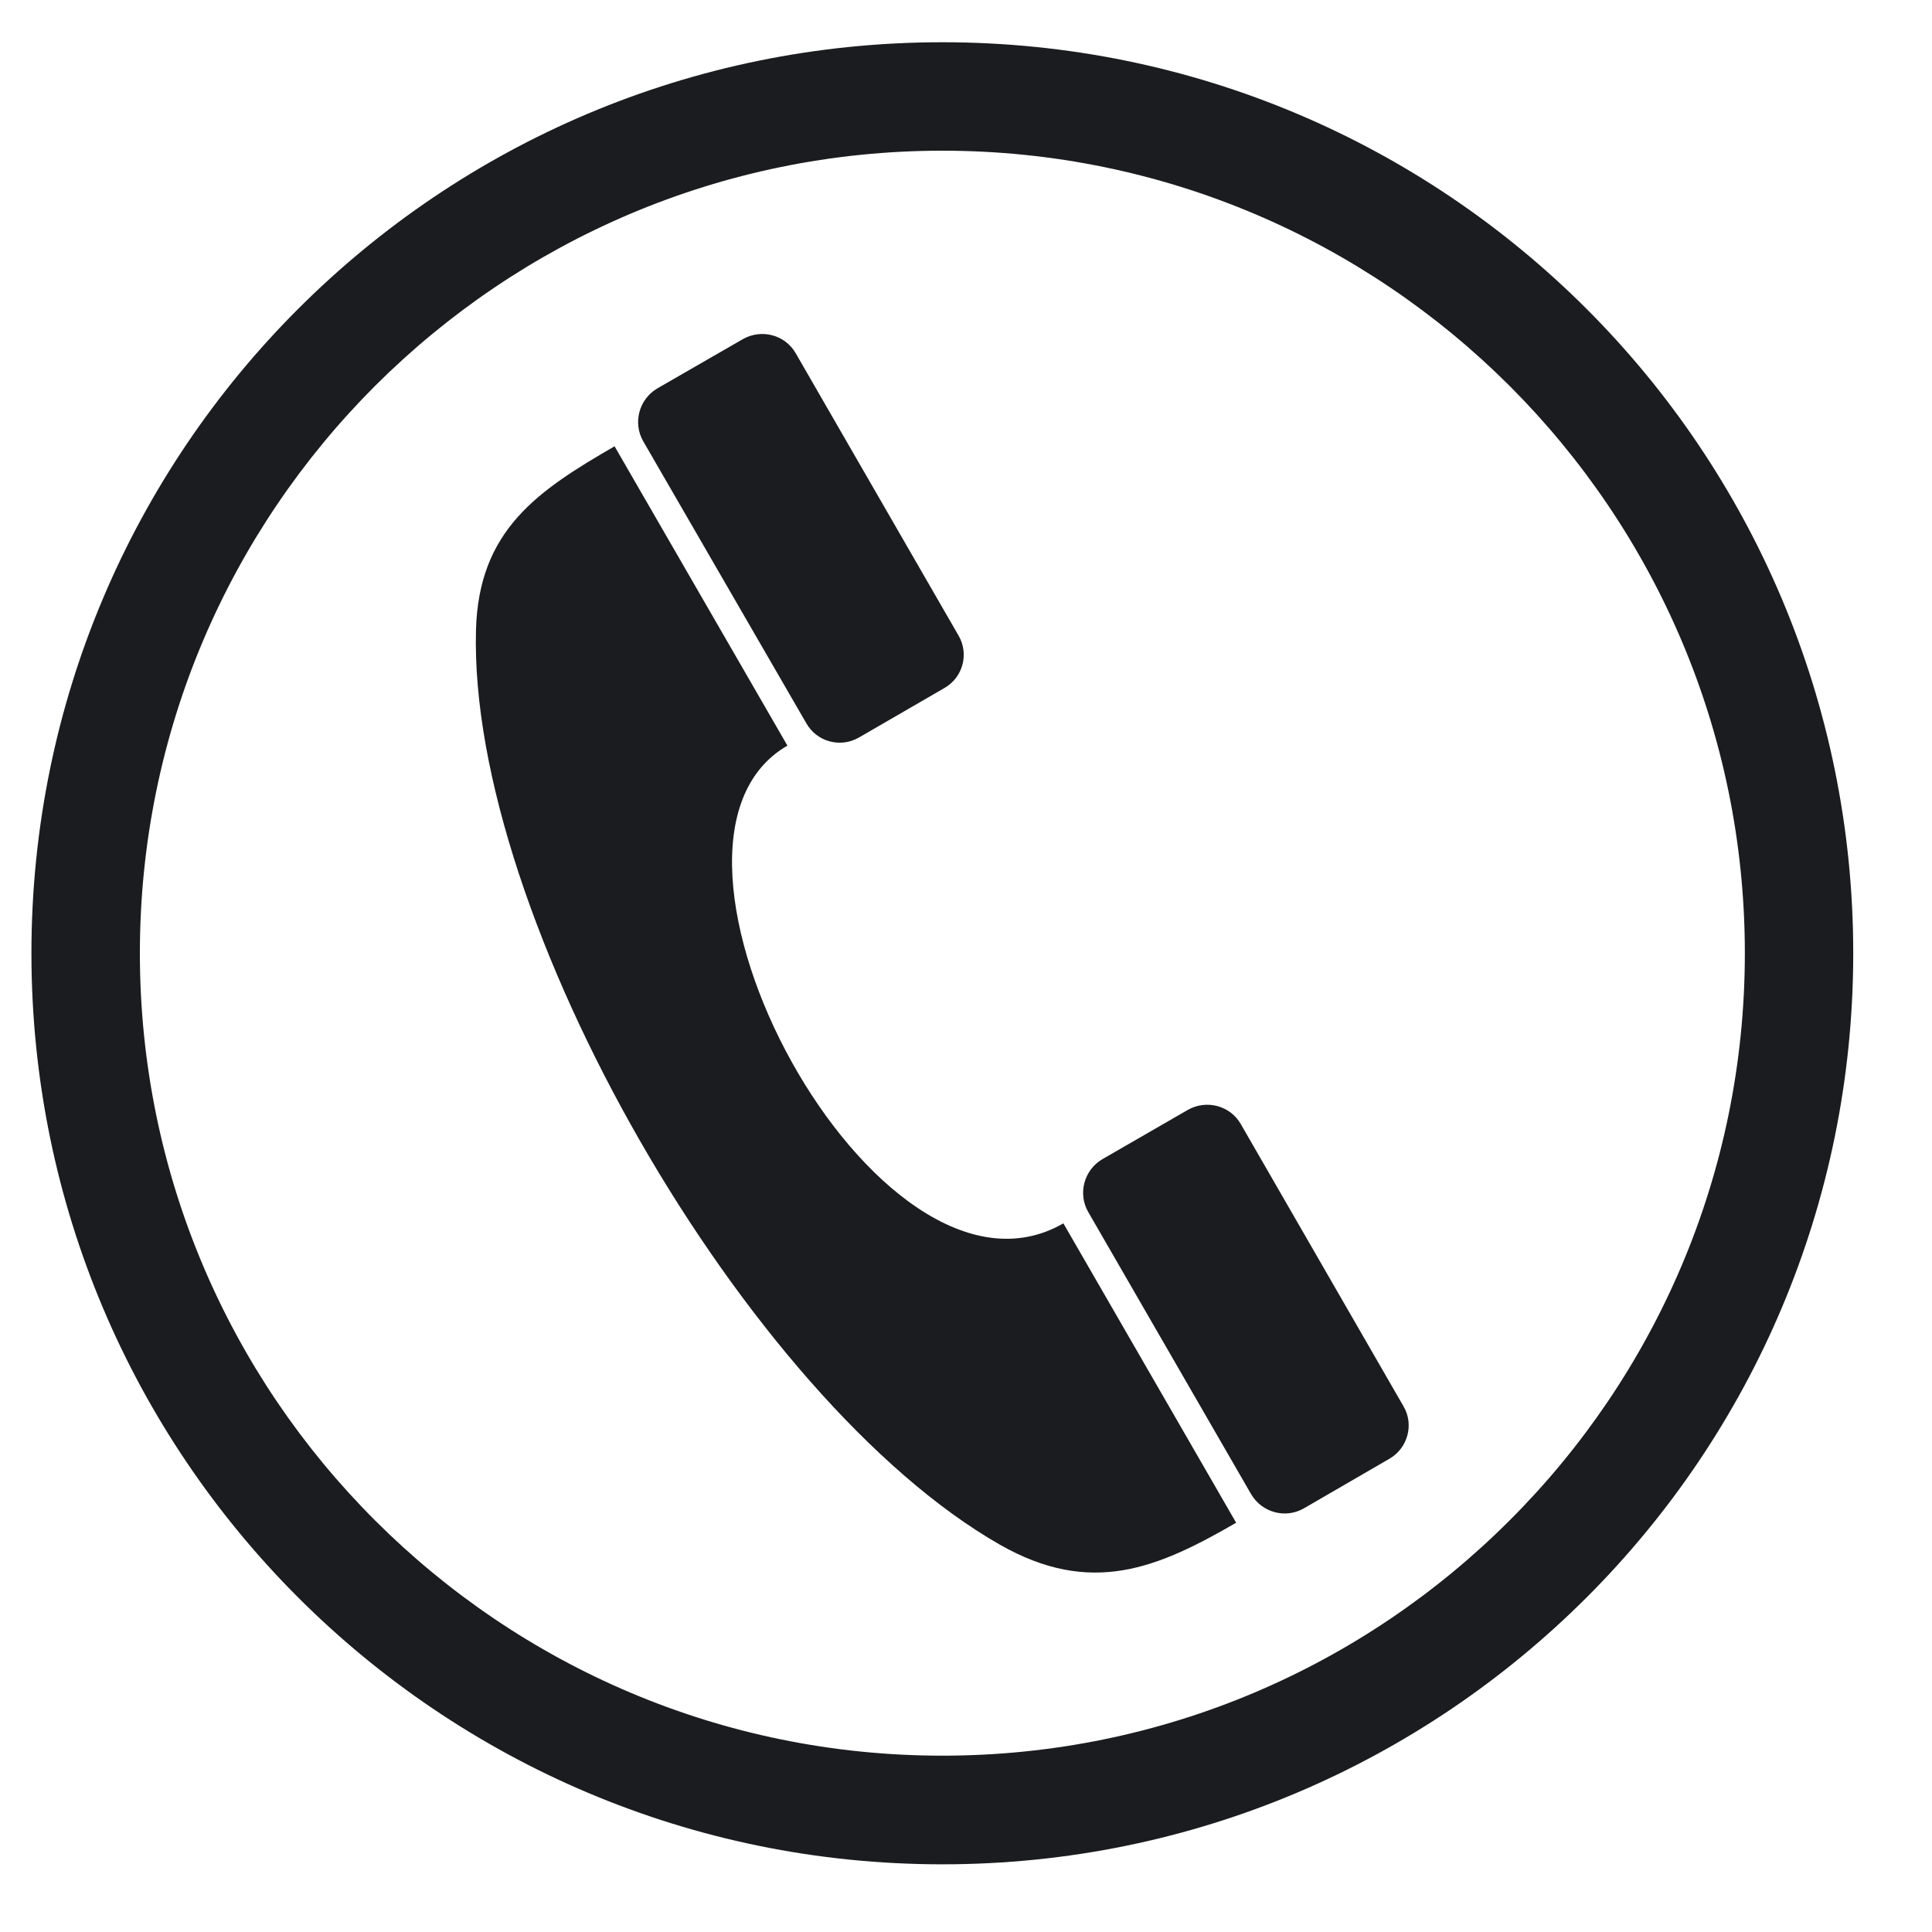
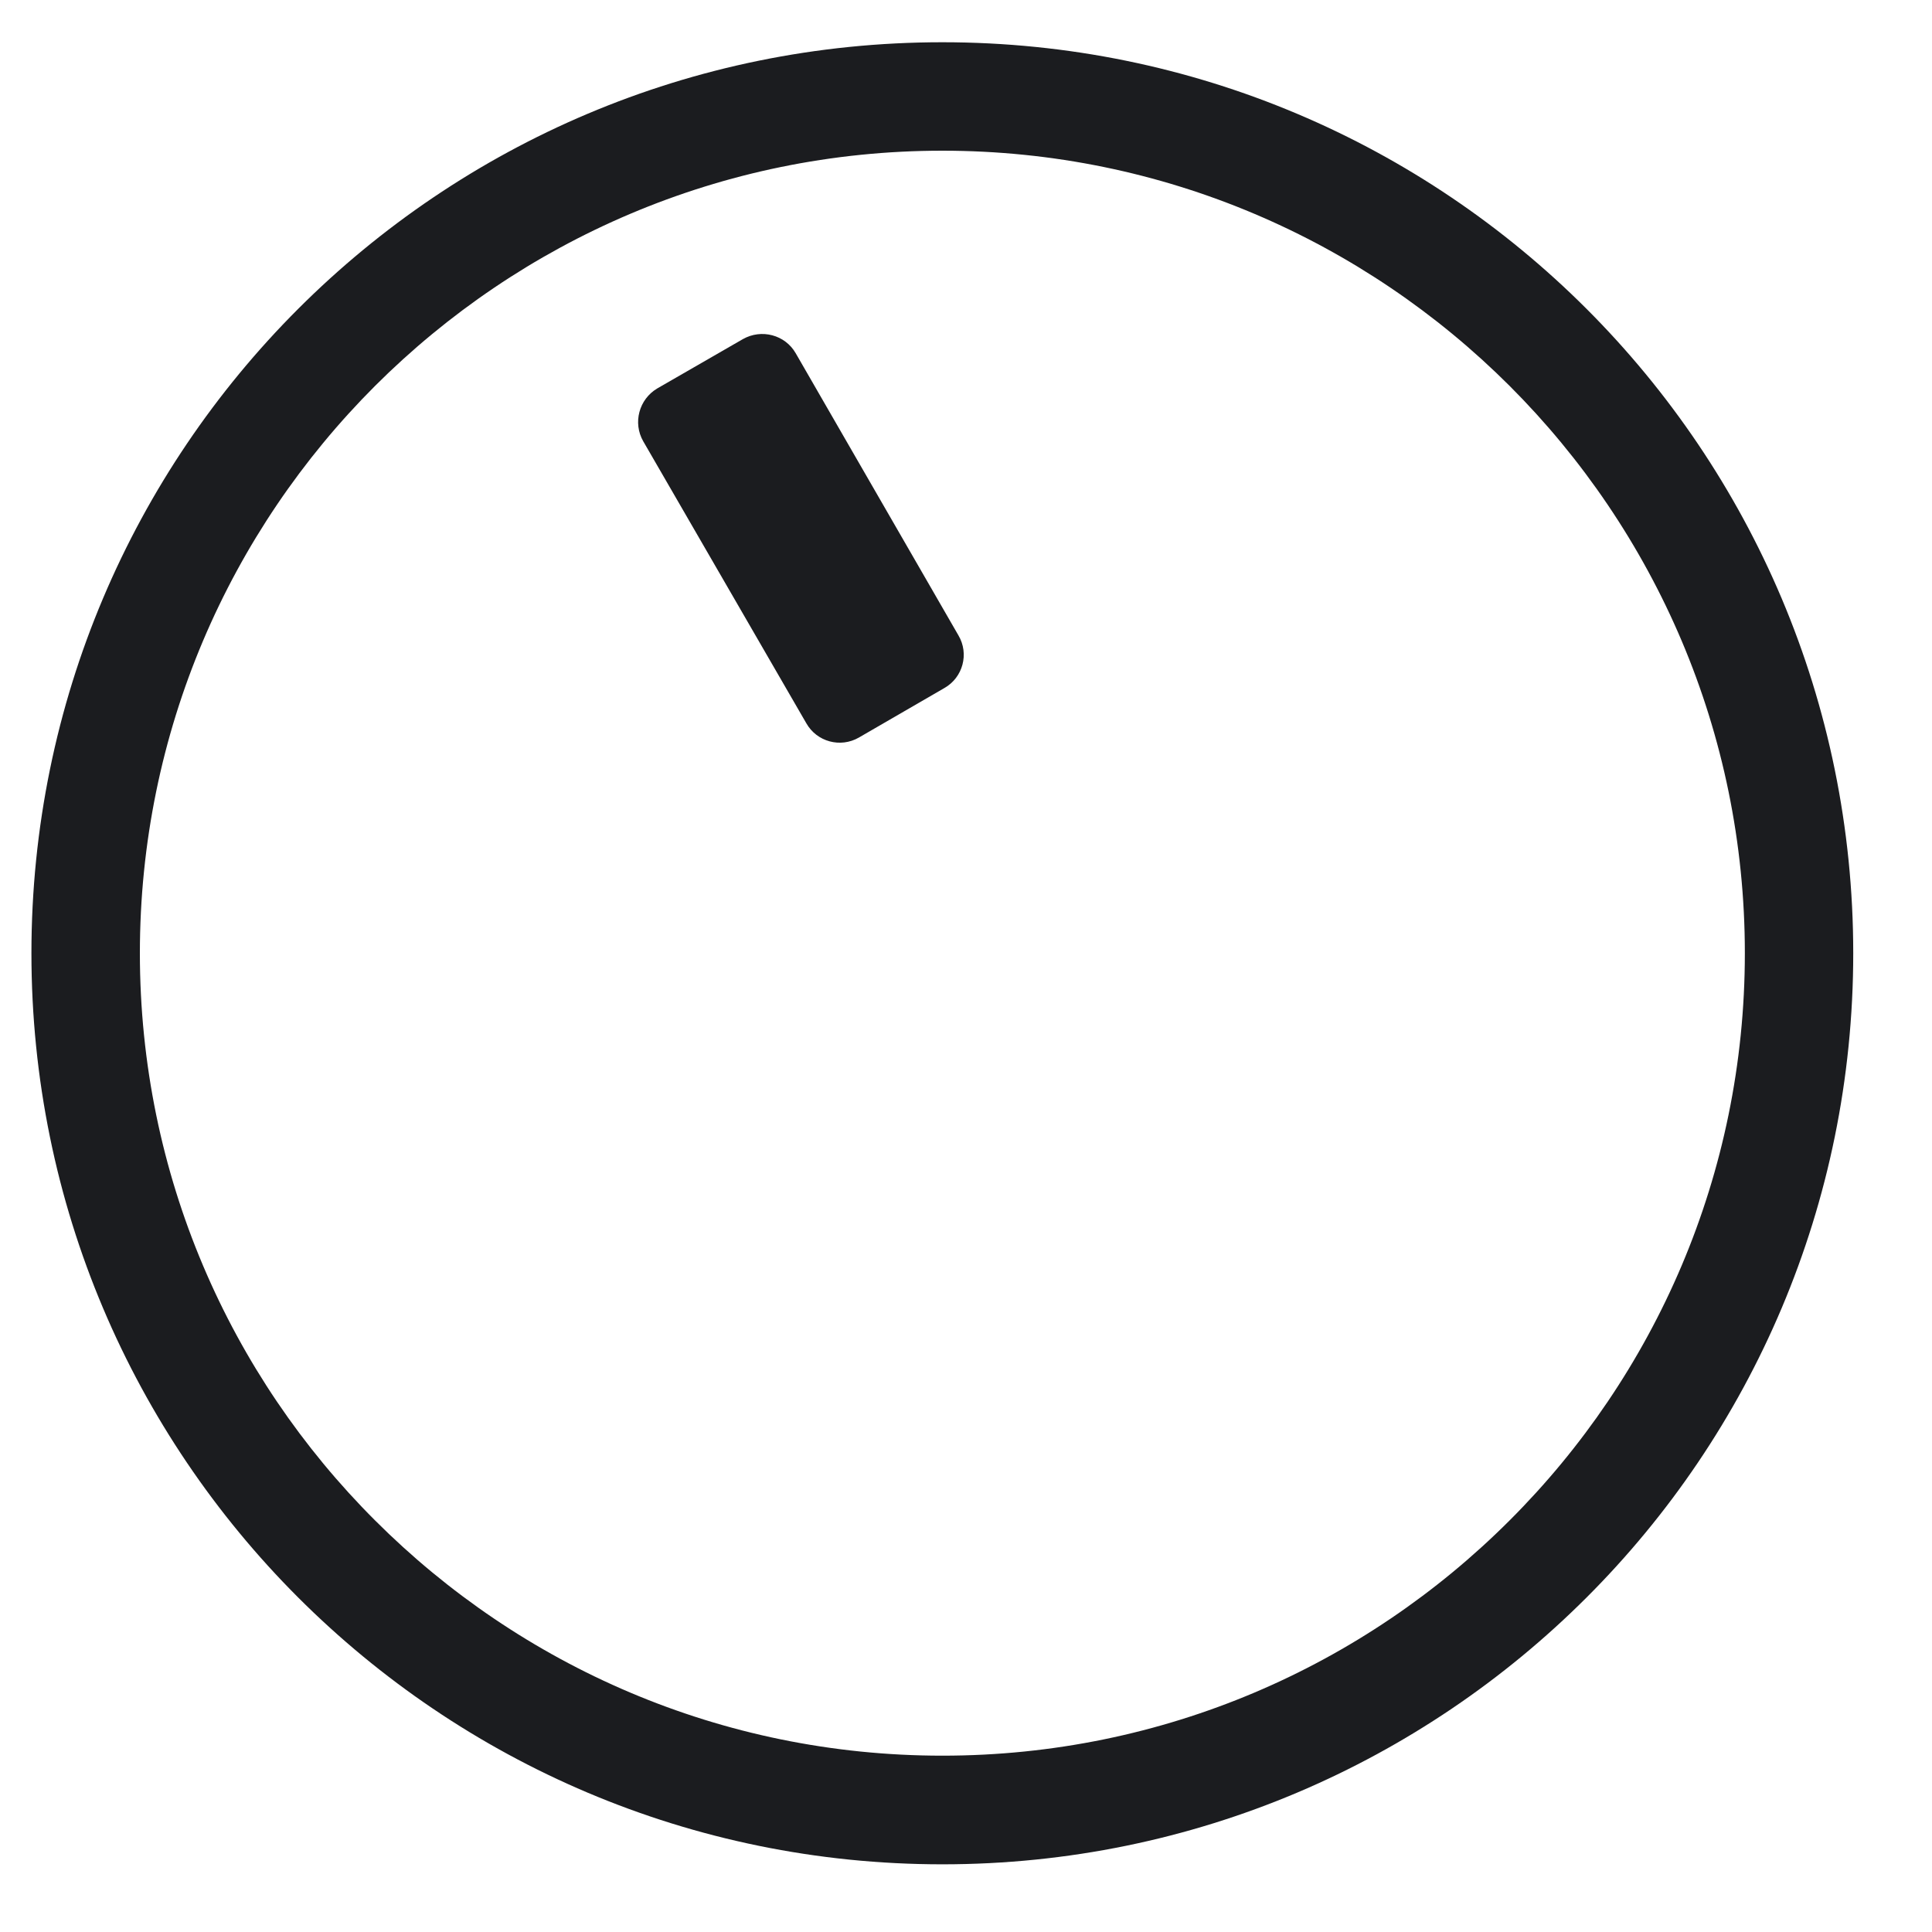
<svg xmlns="http://www.w3.org/2000/svg" width="40" zoomAndPan="magnify" viewBox="0 0 30 30" height="40" preserveAspectRatio="xMidYMid meet" version="1.2">
  <defs>
    <clipPath id="c06376a27a">
      <path d="M 0.484 0.652 L 28.789 0.652 L 28.789 28.961 L 0.484 28.961 Z M 0.484 0.652 " />
    </clipPath>
  </defs>
  <g id="8ce696dfb0">
-     <path style=" stroke:none;fill-rule:evenodd;fill:#1b1c1f;fill-opacity:1;" d="M 12.227 11.578 C 9.582 13.105 13.617 20.668 16.512 18.996 L 19.195 23.645 C 17.973 24.352 16.941 24.793 15.523 23.984 C 11.594 21.738 7.27 14.25 7.391 9.781 C 7.434 8.23 8.348 7.621 9.543 6.93 Z M 12.227 11.578 " />
    <path style=" stroke:none;fill-rule:evenodd;fill:#1b1c1f;fill-opacity:1;" d="M 13.336 11.453 C 13.051 11.617 12.684 11.52 12.52 11.23 L 9.988 6.852 C 9.824 6.566 9.922 6.199 10.207 6.031 L 11.535 5.266 C 11.824 5.102 12.191 5.199 12.355 5.484 L 14.883 9.867 C 15.051 10.152 14.953 10.52 14.664 10.684 Z M 13.336 11.453 " />
-     <path style=" stroke:none;fill-rule:evenodd;fill:#1b1c1f;fill-opacity:1;" d="M 20.246 23.422 C 19.961 23.586 19.594 23.488 19.426 23.199 L 16.898 18.82 C 16.734 18.535 16.832 18.168 17.117 18 L 18.445 17.234 C 18.734 17.07 19.102 17.168 19.266 17.453 L 21.793 21.836 C 21.961 22.121 21.859 22.488 21.574 22.652 Z M 20.246 23.422 " />
    <g clip-rule="nonzero" clip-path="url(#c06376a27a)">
      <path style=" stroke:none;fill-rule:nonzero;fill:#1b1c1f;fill-opacity:1;" d="M 14.633 0.652 L 14.633 0.656 C 18.543 0.656 22.078 2.238 24.637 4.797 C 27.195 7.355 28.777 10.895 28.777 14.801 L 28.781 14.801 L 28.777 14.801 C 28.777 18.711 27.195 22.25 24.637 24.805 C 22.078 27.363 18.543 28.949 14.633 28.949 C 10.723 28.949 7.188 27.363 4.629 24.805 C 2.07 22.246 0.488 18.711 0.488 14.801 L 0.484 14.801 L 0.488 14.801 C 0.488 10.895 2.07 7.355 4.629 4.797 C 7.188 2.238 10.723 0.656 14.633 0.656 Z M 14.633 2.34 L 14.633 2.344 L 14.633 2.34 C 11.195 2.34 8.082 3.738 5.824 5.992 C 3.566 8.25 2.172 11.363 2.172 14.801 L 2.176 14.801 L 2.172 14.801 C 2.172 18.238 3.566 21.355 5.824 23.609 C 8.082 25.867 11.195 27.262 14.633 27.262 C 18.07 27.262 21.184 25.867 23.441 23.609 C 25.699 21.355 27.094 18.238 27.094 14.801 L 27.09 14.801 L 27.094 14.801 C 27.094 11.363 25.699 8.25 23.441 5.992 C 21.184 3.738 18.07 2.34 14.633 2.34 Z M 14.633 2.34 " />
    </g>
  </g>
</svg>